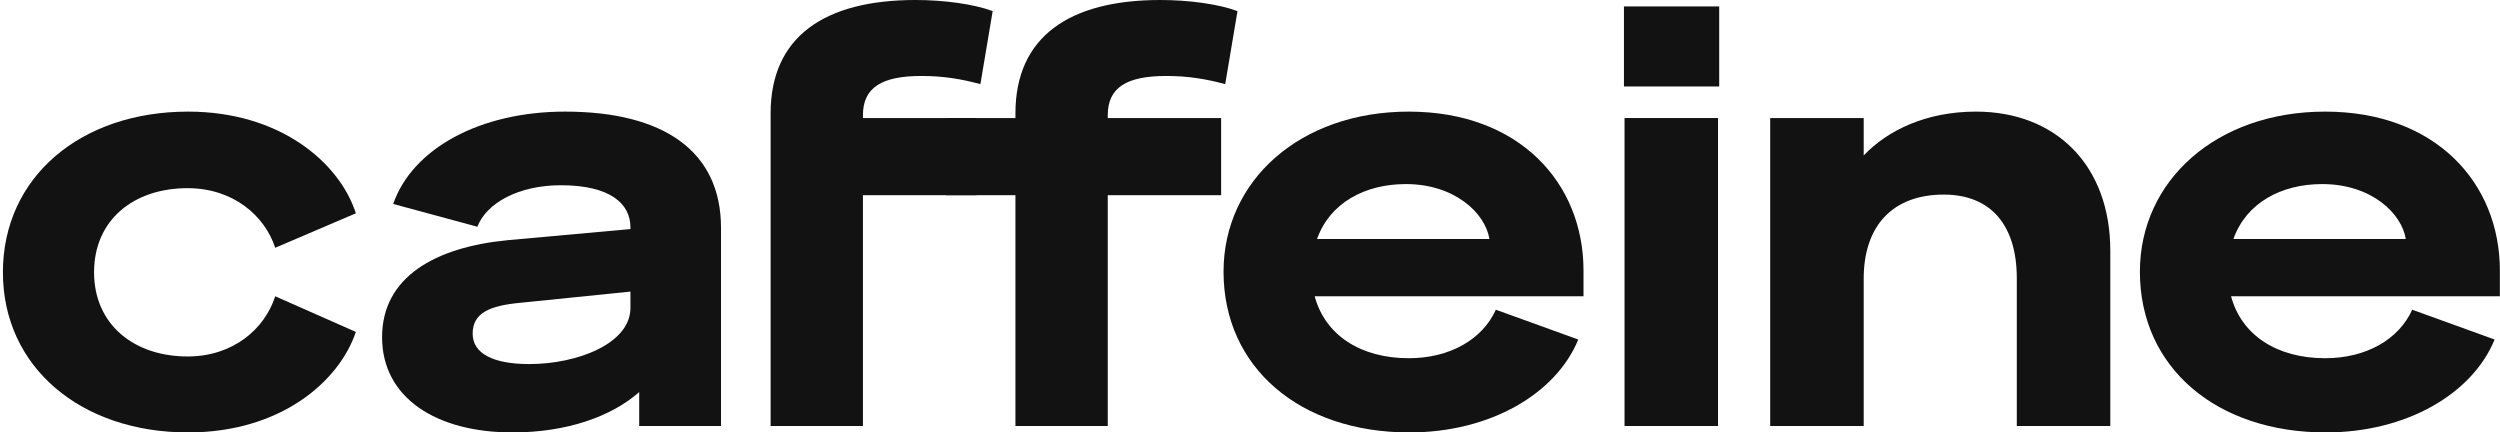
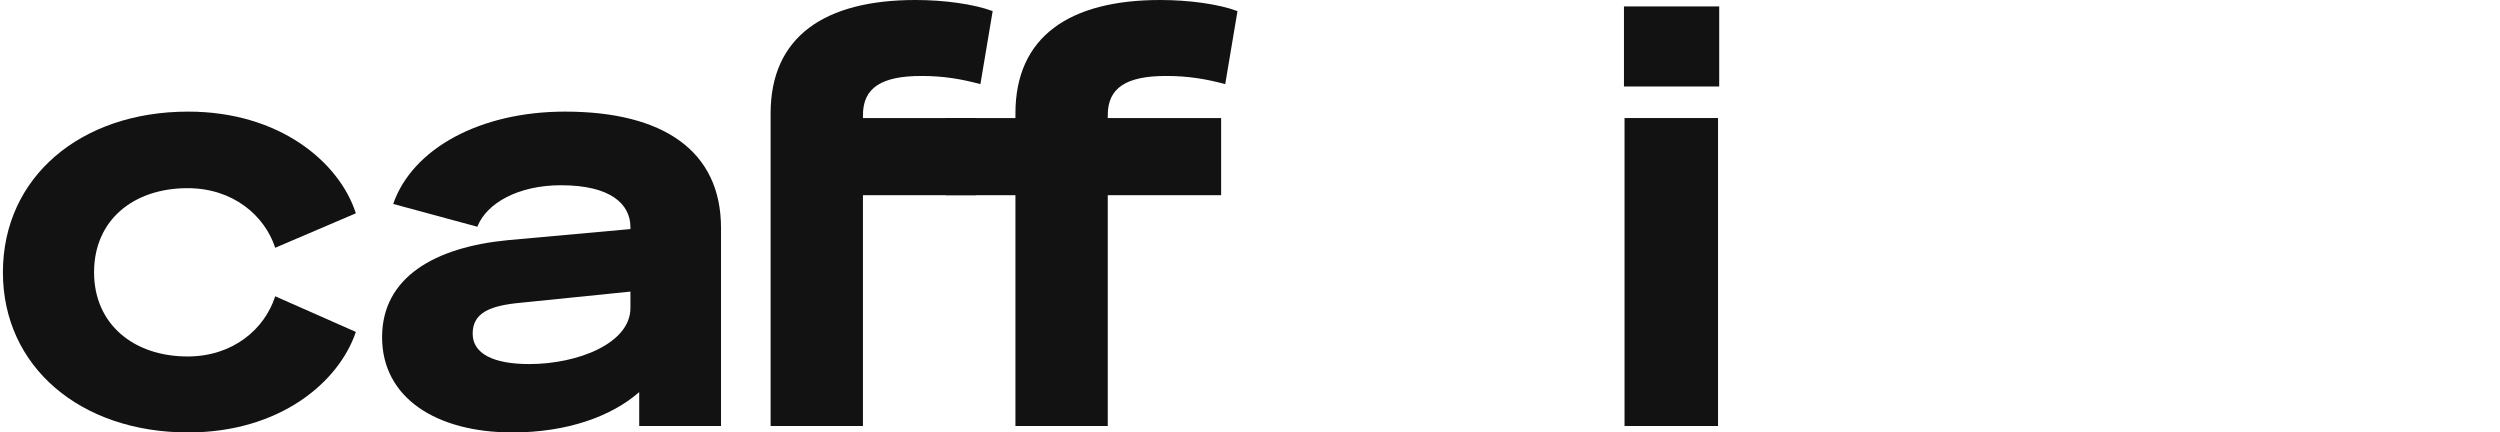
<svg xmlns="http://www.w3.org/2000/svg" width="370" height="64" viewBox="0 0 370 64" fill="none">
  <path d="M0.43 40.303C0.43 26.205 11.932 16.519 27.846 16.519C41.424 16.519 50.246 24.043 52.667 31.568L40.732 36.67C39.176 31.913 34.505 27.849 27.759 27.849C19.803 27.849 13.922 32.519 13.922 40.303C13.922 48 19.803 52.757 27.759 52.757C34.505 52.757 39.176 48.692 40.732 43.849L52.667 49.124C50.159 56.562 41.424 64 27.846 64C11.932 64 0.43 54.313 0.43 40.303Z" fill="#121212" />
  <path d="M75.835 64C64.591 64 56.548 58.897 56.548 49.903C56.548 40.995 64.418 36.584 75.143 35.546L93.305 33.903V33.643C93.305 30.184 90.364 27.416 83.013 27.416C76.786 27.416 72.029 30.011 70.645 33.557L58.191 30.184C61.045 21.968 71.078 16.519 83.618 16.519C98.148 16.519 106.71 22.314 106.71 33.73V42.032V63.047H94.602V58.032C90.451 61.665 83.878 64 75.835 64ZM93.305 45.578V43.157L77.132 44.8C72.375 45.232 69.954 46.357 69.954 49.384C69.954 52.324 72.981 53.881 78.343 53.881C85.435 53.881 93.305 50.854 93.305 45.578Z" fill="#121212" />
  <path d="M114.051 16.778C114.051 5.449 122.007 0 135.499 0C139.737 0 144.148 0.605 146.916 1.643L145.099 12.454C142.245 11.676 139.564 11.243 136.364 11.243C130.483 11.243 127.716 12.973 127.716 17.038V17.47H144.494V28.887H127.716V63.049H114.051V16.778Z" fill="#121212" />
  <path d="M150.284 16.778C150.284 5.449 158.241 0 171.732 0C175.97 0 180.381 0.605 183.149 1.643L181.332 12.454C178.478 11.676 175.797 11.243 172.597 11.243C166.716 11.243 163.949 12.973 163.949 17.038V17.47H180.727V28.887H163.949V63.049H150.284V28.887H139.992V17.47H150.284V16.778Z" fill="#121212" />
-   <path d="M208.5 53.016C214.554 53.016 219.397 50.249 221.386 45.838L233.581 50.249C230.295 58.292 220.522 64 208.587 64C192.414 64 181.084 54.4 181.084 40.216C181.084 26.724 192.414 16.519 208.5 16.519C224.846 16.519 234.359 27.07 234.359 40.043V43.849H194.576C196.132 49.643 201.408 53.016 208.5 53.016ZM208.068 27.243C202.014 27.243 196.824 30.011 194.922 35.373H220.435C219.83 31.568 215.332 27.243 208.068 27.243Z" fill="#121212" />
  <path d="M240.345 12.8V0.951H254.442V12.8H240.345ZM254.269 17.47V63.049H240.431V17.47H254.269Z" fill="#121212" />
-   <path d="M261.989 63.049V17.47H275.827V23.005C279.373 19.287 285.081 16.519 292.432 16.519C304.281 16.519 312.324 24.476 312.324 37.103V63.049H298.486V41.168C298.486 33.47 294.767 28.8 287.675 28.8C280.151 28.8 275.827 33.384 275.827 41.254V63.049H261.989Z" fill="#121212" />
-   <path d="M344.121 53.016C350.175 53.016 355.018 50.249 357.008 45.838L369.202 50.249C365.916 58.292 356.143 64 344.208 64C328.035 64 316.705 54.4 316.705 40.216C316.705 26.724 328.035 16.519 344.121 16.519C360.467 16.519 369.981 27.07 369.981 40.043V43.849H330.197C331.754 49.643 337.029 53.016 344.121 53.016ZM343.689 27.243C337.635 27.243 332.445 30.011 330.543 35.373H356.056C355.451 31.568 350.954 27.243 343.689 27.243Z" fill="#121212" />
</svg>